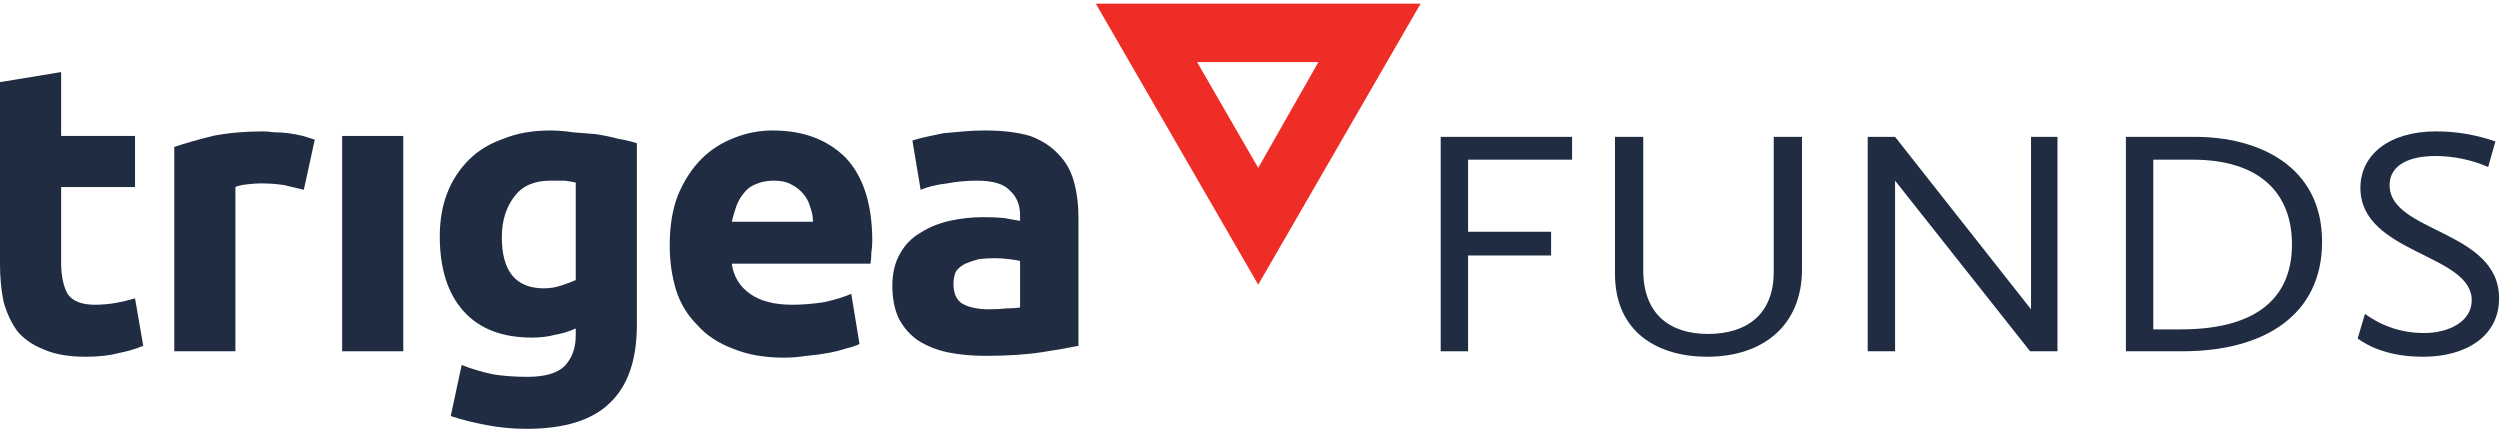
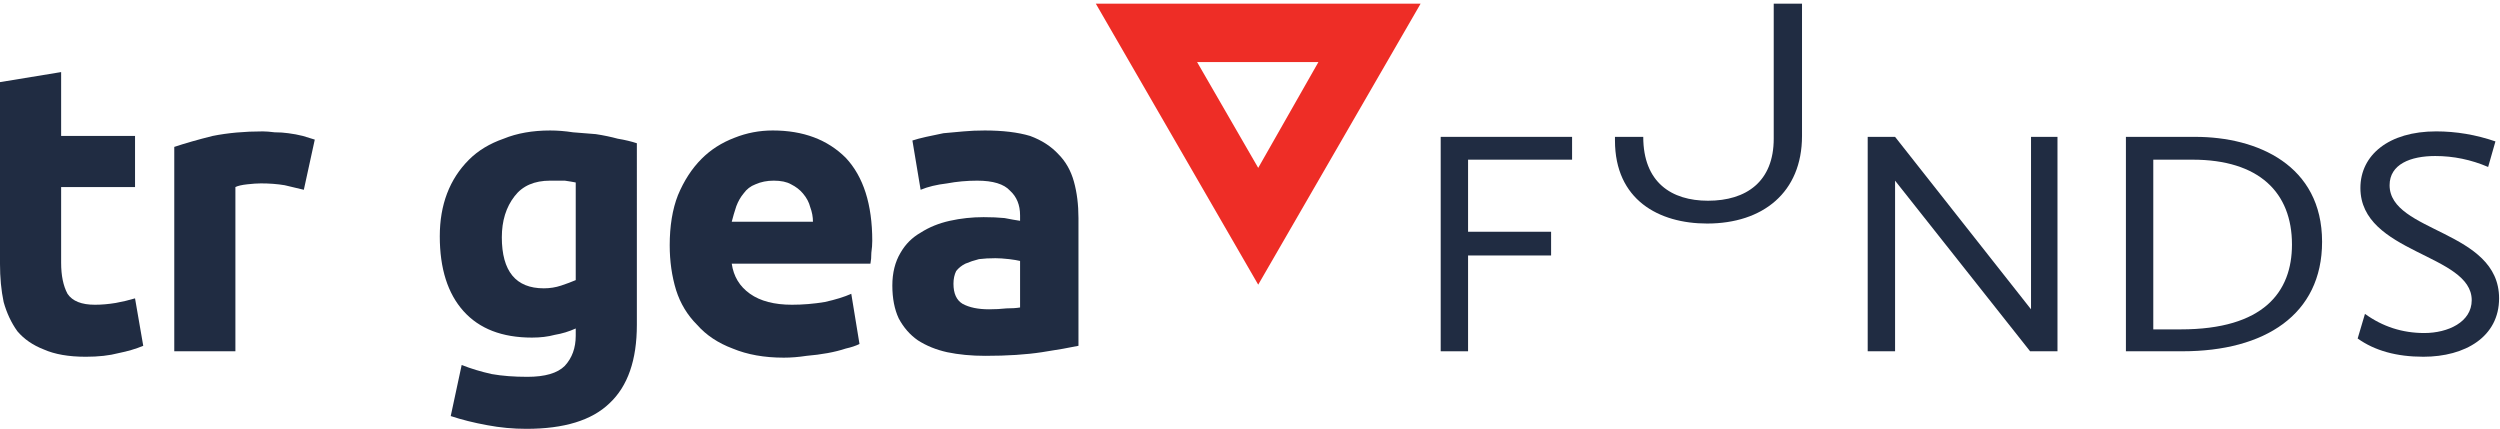
<svg xmlns="http://www.w3.org/2000/svg" viewBox="0 0 274 47" width="274" height="47">
  <title>bb_trigea_logo_cmyk_funds_color-ai</title>
  <style>		.s0 { fill: #ee2d26 } 		.s1 { fill: #202c42 } 	</style>
  <g id="Vrstva 1">
    <g id="&lt;Group&gt;">
      <g id="&lt;Group&gt;">
        <g id="&lt;Group&gt;">
          <path id="&lt;Compound Path&gt;" fill-rule="evenodd" class="s0" d="m137.9 31.2l-17.8-30.8h35.6zm-6.7-24.4l6.7 11.6 6.6-11.6z" />
          <g id="&lt;Group&gt;">
            <g id="&lt;Group&gt;">
              <g id="&lt;Group&gt;">
                <g id="&lt;Group&gt;">
                  <path id="&lt;Compound Path&gt;" class="s1" d="m0 9l6.7-1.1v7h8.1v5.6h-8.1v8.3q0 2.1 0.7 3.4 0.8 1.2 3 1.2 1.1 0 2.3-0.2 1.1-0.2 2.1-0.5l0.9 5.2q-1.2 0.5-2.7 0.8-1.5 0.4-3.6 0.4-2.8 0-4.6-0.8-1.8-0.7-2.9-2-1-1.4-1.5-3.2-0.4-1.9-0.4-4.2z" />
                </g>
              </g>
              <g id="&lt;Group&gt;">
                <g id="&lt;Group&gt;">
                  <path id="&lt;Compound Path&gt;" class="s1" d="m33.3 20.8q-0.9-0.2-2.1-0.5-1.2-0.2-2.6-0.2-0.6 0-1.5 0.1-0.9 0.1-1.3 0.3v18h-6.7v-22.4q1.8-0.6 4.2-1.2 2.5-0.5 5.5-0.5 0.5 0 1.3 0.1 0.8 0 1.5 0.1 0.8 0.1 1.6 0.3 0.7 0.2 1.3 0.4z" />
                </g>
              </g>
              <g id="&lt;Group&gt;">
-                 <path id="&lt;Path&gt;" class="s1" d="m44.2 38.5h-6.7v-23.6h6.7z" />
-               </g>
+                 </g>
              <g id="&lt;Group&gt;">
                <g id="&lt;Group&gt;">
                  <path id="&lt;Compound Path&gt;" fill-rule="evenodd" class="s1" d="m69.8 35.6q0 5.8-3 8.6-2.9 2.8-9.1 2.8-2.2 0-4.3-0.4-2.2-0.4-4-1l1.2-5.6q1.5 0.6 3.3 1 1.7 0.3 3.9 0.3 2.9 0 4.1-1.2 1.2-1.3 1.2-3.3v-0.8q-1.1 0.5-2.3 0.7-1.1 0.3-2.5 0.3-4.9 0-7.5-2.9-2.6-2.9-2.6-8.2 0-2.6 0.8-4.7 0.8-2.1 2.4-3.7 1.5-1.5 3.8-2.3 2.2-0.9 5.1-0.9 1.2 0 2.5 0.2 1.2 0.1 2.5 0.2 1.3 0.2 2.4 0.5 1.2 0.2 2.1 0.5zm-14.8-9.6q0 5.6 4.6 5.6 1 0 1.9-0.3 0.9-0.3 1.6-0.6v-10.7q-0.5-0.1-1.2-0.2-0.7 0-1.6 0-2.6 0-3.9 1.7-1.4 1.8-1.4 4.5z" />
                </g>
              </g>
              <g id="&lt;Group&gt;">
                <g id="&lt;Group&gt;">
                  <path id="&lt;Compound Path&gt;" fill-rule="evenodd" class="s1" d="m73.4 26.9q0-3.2 0.9-5.5 1-2.4 2.6-4 1.5-1.5 3.6-2.3 2-0.8 4.2-0.8 5 0 8 3 2.9 3.1 2.9 9.1 0 0.6-0.1 1.3 0 0.7-0.1 1.2h-15.2q0.3 2.1 2 3.3 1.7 1.2 4.6 1.2 1.8 0 3.6-0.3 1.8-0.4 2.9-0.9l0.9 5.5q-0.6 0.3-1.5 0.5-0.9 0.3-2 0.5-1.1 0.2-2.3 0.3-1.3 0.2-2.5 0.2-3.2 0-5.6-1-2.4-0.9-3.9-2.6-1.6-1.6-2.3-3.8-0.7-2.3-0.7-4.9zm15.7-2.6q0-0.8-0.3-1.6-0.2-0.8-0.8-1.5-0.5-0.6-1.3-1-0.7-0.4-1.9-0.4-1.1 0-2 0.4-0.8 0.3-1.3 1-0.5 0.6-0.8 1.4-0.3 0.9-0.5 1.7z" />
                </g>
              </g>
              <g id="&lt;Group&gt;">
                <g id="&lt;Group&gt;">
                  <path id="&lt;Compound Path&gt;" fill-rule="evenodd" class="s1" d="m107.9 14.3q3 0 5 0.6 1.9 0.7 3.1 2 1.2 1.2 1.7 3 0.5 1.8 0.5 4v14q-1.4 0.3-4 0.7-2.6 0.4-6.2 0.4-2.3 0-4.2-0.4-1.8-0.4-3.2-1.3-1.3-0.9-2.1-2.4-0.7-1.5-0.7-3.6 0-2.1 0.9-3.6 0.8-1.4 2.2-2.2 1.4-0.9 3.2-1.3 1.8-0.4 3.7-0.4 1.3 0 2.3 0.1 1 0.2 1.7 0.3v-0.6q0-1.7-1.1-2.7-1-1.1-3.6-1.1-1.7 0-3.3 0.3-1.7 0.2-2.9 0.7l-0.9-5.4q0.6-0.2 1.5-0.4 0.9-0.2 1.9-0.4 1-0.1 2.2-0.2 1.1-0.1 2.3-0.1zm0.5 19.6q1 0 1.9-0.1 0.9 0 1.5-0.1v-5.1q-0.4-0.1-1.2-0.2-0.9-0.1-1.5-0.1-1 0-1.8 0.1-0.8 0.2-1.5 0.5-0.6 0.3-1 0.8-0.3 0.6-0.3 1.4 0 1.6 1 2.2 1.1 0.6 2.9 0.6z" />
                </g>
              </g>
            </g>
          </g>
        </g>
      </g>
      <g id="&lt;Group&gt;">
        <g id="&lt;Group&gt;">
          <path id="&lt;Compound Path&gt;" class="s1" d="m157.9 15h14.4v2.5h-11.4v7.9h9.1v2.6h-9.1v10.5h-3z" />
-           <path id="&lt;Compound Path&gt;" class="s1" d="m177 15h3.1v14.6c0 5 3.1 7 7.1 7 4.2 0 7.2-2.1 7.2-6.8v-14.8h3.1v14.5c0 6.2-4.3 9.6-10.4 9.6-5.3 0-10.1-2.6-10.1-9.1z" />
+           <path id="&lt;Compound Path&gt;" class="s1" d="m177 15h3.1c0 5 3.1 7 7.1 7 4.2 0 7.2-2.1 7.2-6.8v-14.8h3.1v14.5c0 6.2-4.3 9.6-10.4 9.6-5.3 0-10.1-2.6-10.1-9.1z" />
          <path id="&lt;Compound Path&gt;" class="s1" d="m204.7 15h3l14.9 18.9v-18.9h2.9v23.5h-3l-14.8-18.7v18.7h-3z" />
          <path id="&lt;Compound Path&gt;" fill-rule="evenodd" class="s1" d="m233 15h7.6c6.8 0 13.9 3.1 13.9 11.5 0 8-6.3 12-15.3 12h-6.2zm6 21.1c9.1 0 12.2-4.1 12.2-9.3 0-5.7-3.6-9.3-10.9-9.3h-4.3v18.6z" />
          <path id="&lt;Compound Path&gt;" class="s1" d="m259.2 34.4q2.9 2.1 6.5 2.1c2.6 0 5.2-1.2 5.2-3.6 0-5.1-12.2-5.1-12.2-12.3 0-3.6 3.1-6.2 8.3-6.2q3.3 0 6.5 1.1l-0.8 2.8q-2.8-1.2-5.8-1.2c-2.7 0-5 0.9-5 3.2 0 5.2 12 4.9 12 12.4 0 4.2-3.7 6.4-8.3 6.4q-4.4 0-7.2-2z" />
        </g>
      </g>
    </g>
  </g>
</svg>